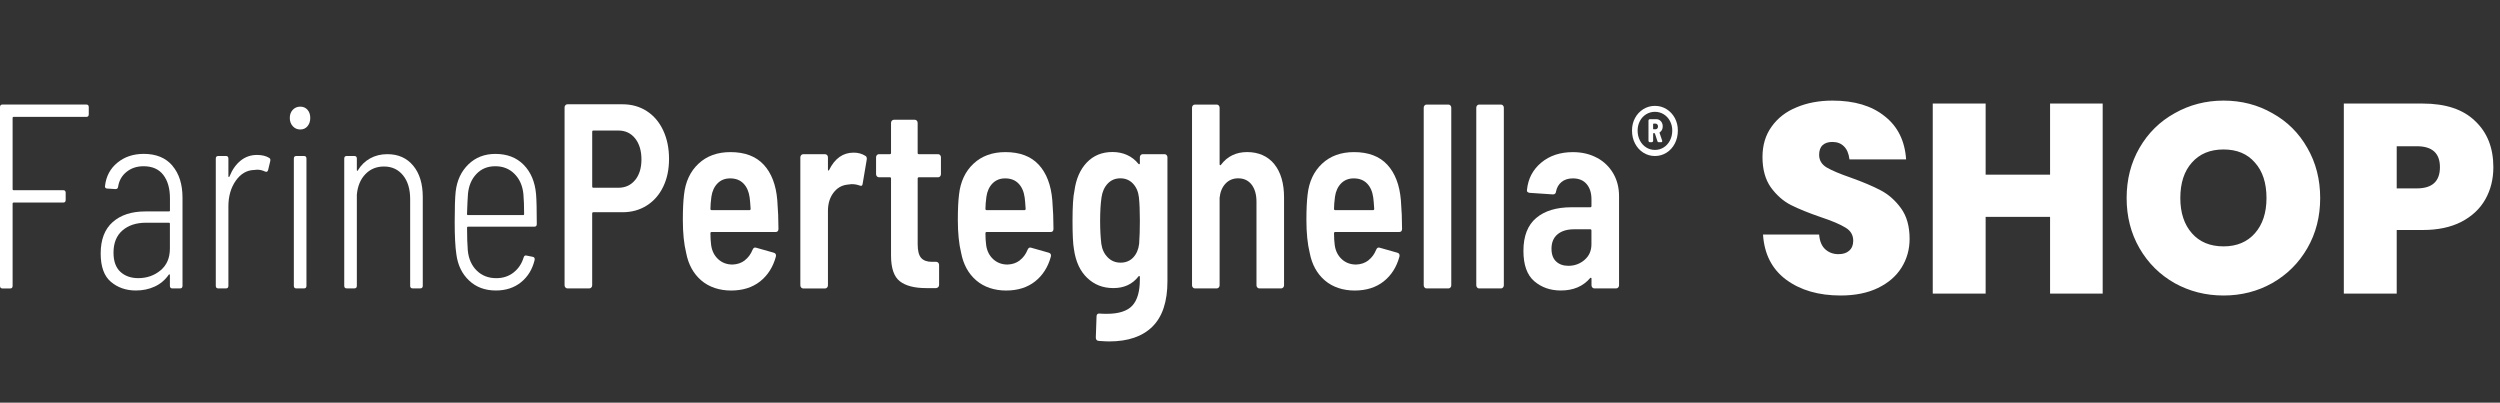
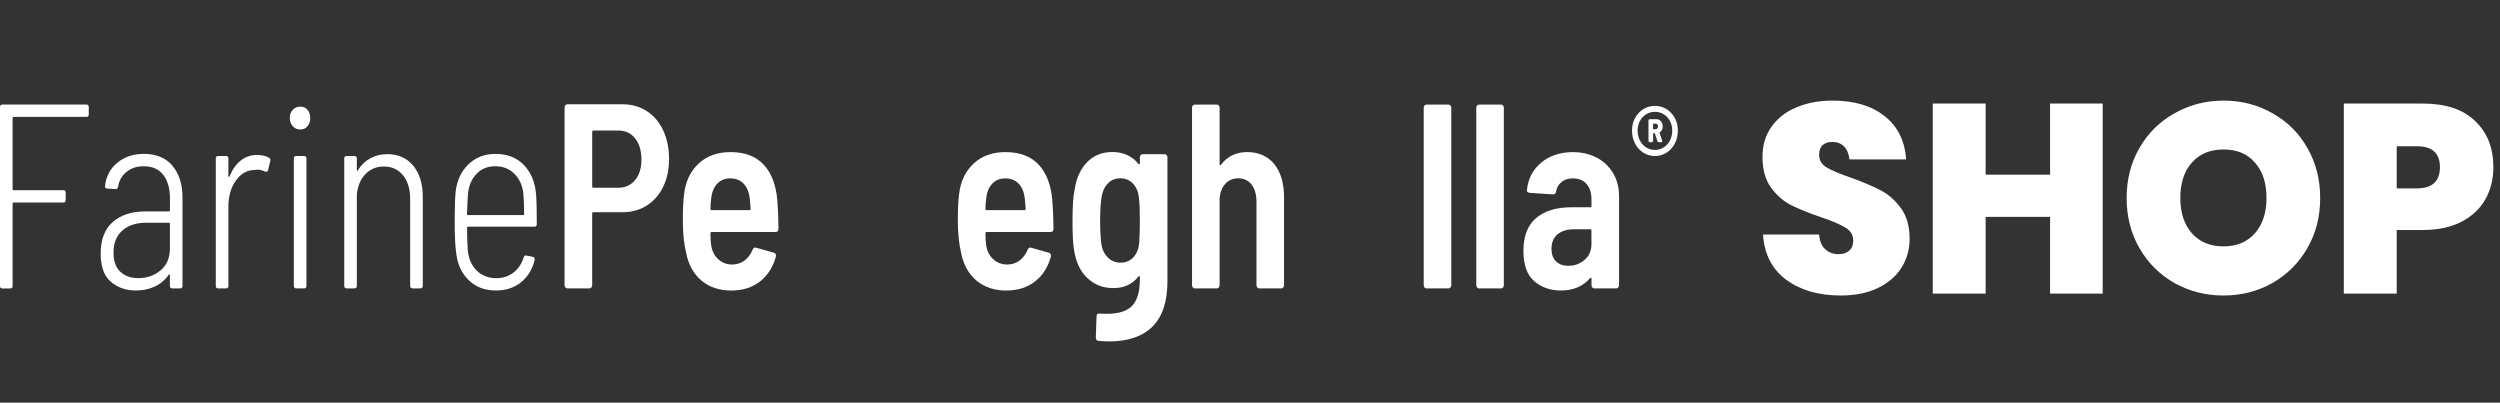
<svg xmlns="http://www.w3.org/2000/svg" width="298" height="48" viewBox="0 0 298 48" fill="none">
  <rect x="0" y="0" width="298" height="48" fill="#333333" stroke="none" />
  <g clip-path="url(#clip0_1_7)">
    <path d="M10.293 13.934H1.618C1.542 13.934 1.503 13.976 1.503 14.061V22.545C1.503 22.63 1.542 22.672 1.618 22.672H7.545C7.734 22.672 7.829 22.778 7.829 22.986V23.831C7.829 24.039 7.734 24.145 7.545 24.145H1.618C1.542 24.145 1.503 24.187 1.503 24.272V34.071C1.503 34.278 1.408 34.384 1.219 34.384H0.284C0.096 34.384 0 34.278 0 34.071V12.775C0 12.567 0.096 12.461 0.284 12.461H10.296C10.485 12.461 10.581 12.567 10.581 12.775V13.62C10.581 13.828 10.485 13.934 10.296 13.934H10.293Z" fill="white" />
    <path d="M20.548 19.755C21.353 20.696 21.755 21.968 21.755 23.575V34.064C21.755 34.272 21.659 34.377 21.471 34.377H20.536C20.347 34.377 20.252 34.272 20.252 34.064V32.781C20.252 32.739 20.239 32.714 20.21 32.704C20.181 32.693 20.149 32.711 20.111 32.749C19.677 33.377 19.119 33.845 18.439 34.159C17.759 34.472 17.012 34.627 16.198 34.627C15.027 34.627 14.034 34.282 13.22 33.595C12.406 32.908 12.001 31.781 12.001 30.213C12.001 28.564 12.48 27.316 13.434 26.471C14.388 25.625 15.687 25.202 17.334 25.202H20.143C20.22 25.202 20.258 25.16 20.258 25.076V23.634C20.258 22.465 19.993 21.538 19.463 20.847C18.933 20.16 18.148 19.815 17.111 19.815C16.316 19.815 15.639 20.04 15.084 20.488C14.526 20.935 14.19 21.527 14.079 22.257C14.06 22.443 13.954 22.539 13.766 22.539L12.773 22.475C12.678 22.475 12.607 22.443 12.559 22.38C12.512 22.317 12.499 22.246 12.518 22.162C12.649 21.013 13.14 20.09 13.993 19.392C14.845 18.695 15.892 18.342 17.14 18.342C18.614 18.342 19.754 18.811 20.558 19.752L20.548 19.755ZM19.131 32.232C19.878 31.615 20.252 30.745 20.252 29.617V26.675C20.252 26.59 20.213 26.548 20.137 26.548H17.414C16.243 26.548 15.301 26.855 14.593 27.471C13.884 28.088 13.53 28.969 13.53 30.117C13.53 31.139 13.804 31.9 14.353 32.404C14.902 32.905 15.611 33.155 16.479 33.155C17.5 33.155 18.384 32.848 19.131 32.232Z" fill="white" />
    <path d="M32.077 18.818C32.208 18.881 32.256 19.005 32.217 19.195L31.962 20.259C31.904 20.467 31.783 20.53 31.592 20.446C31.288 20.301 30.976 20.227 30.657 20.227L30.315 20.259C29.428 20.28 28.687 20.706 28.103 21.541C27.516 22.377 27.225 23.398 27.225 24.61V34.064C27.225 34.272 27.13 34.377 26.941 34.377H26.006C25.818 34.377 25.722 34.272 25.722 34.064V18.909C25.722 18.701 25.818 18.596 26.006 18.596H26.941C27.13 18.596 27.225 18.701 27.225 18.909V21.006C27.225 21.069 27.245 21.101 27.283 21.101C27.321 21.101 27.35 21.069 27.369 21.006C27.691 20.213 28.129 19.593 28.687 19.142C29.246 18.695 29.894 18.469 30.631 18.469C31.218 18.469 31.7 18.585 32.077 18.814V18.818Z" fill="white" />
    <path d="M34.898 15.044C34.662 14.784 34.544 14.456 34.544 14.058C34.544 13.66 34.662 13.339 34.898 13.089C35.135 12.839 35.431 12.712 35.792 12.712C36.153 12.712 36.44 12.839 36.657 13.089C36.874 13.339 36.983 13.663 36.983 14.058C36.983 14.452 36.874 14.784 36.657 15.044C36.44 15.305 36.15 15.435 35.792 15.435C35.435 15.435 35.135 15.305 34.898 15.044ZM35.026 34.064V18.91C35.026 18.702 35.122 18.596 35.31 18.596H36.245C36.434 18.596 36.529 18.702 36.529 18.91V34.064C36.529 34.272 36.434 34.378 36.245 34.378H35.31C35.122 34.378 35.026 34.272 35.026 34.064Z" fill="white" />
    <path d="M49.261 19.755C50.017 20.675 50.394 21.915 50.394 23.479V34.06C50.394 34.268 50.298 34.374 50.11 34.374H49.175C48.987 34.374 48.891 34.268 48.891 34.06V23.73C48.891 22.539 48.607 21.594 48.039 20.897C47.471 20.199 46.714 19.847 45.769 19.847C44.882 19.847 44.142 20.15 43.557 20.756C42.97 21.362 42.632 22.176 42.536 23.198V34.06C42.536 34.268 42.44 34.374 42.252 34.374H41.317C41.129 34.374 41.033 34.268 41.033 34.06V18.909C41.033 18.701 41.129 18.596 41.317 18.596H42.252C42.44 18.596 42.536 18.701 42.536 18.909V20.255C42.536 20.319 42.549 20.354 42.578 20.365C42.606 20.375 42.629 20.361 42.648 20.319C43.025 19.692 43.516 19.212 44.122 18.878C44.729 18.543 45.409 18.377 46.165 18.377C47.471 18.377 48.502 18.835 49.258 19.755H49.261Z" fill="white" />
    <path d="M61.214 32.482C61.792 32.034 62.194 31.432 62.421 30.681C62.478 30.494 62.59 30.421 62.762 30.463L63.528 30.618C63.624 30.639 63.684 30.685 63.713 30.759C63.742 30.833 63.745 30.91 63.726 30.995C63.461 32.101 62.922 32.982 62.111 33.641C61.297 34.3 60.295 34.627 59.104 34.627C57.818 34.627 56.755 34.233 55.913 33.437C55.07 32.644 54.566 31.601 54.397 30.304C54.266 29.427 54.199 28.144 54.199 26.453C54.199 24.762 54.237 23.564 54.314 22.852C54.464 21.517 54.971 20.431 55.83 19.596C56.688 18.761 57.764 18.346 59.05 18.346C60.448 18.346 61.575 18.779 62.424 19.646C63.276 20.513 63.767 21.675 63.898 23.137C63.956 23.846 63.985 25.037 63.985 26.707C63.985 26.915 63.889 27.02 63.7 27.02H55.788C55.712 27.02 55.673 27.063 55.673 27.147C55.673 28.211 55.702 29.11 55.76 29.839C55.855 30.84 56.209 31.643 56.822 32.249C57.435 32.855 58.217 33.158 59.162 33.158C59.957 33.158 60.64 32.933 61.217 32.485L61.214 32.482ZM56.803 20.724C56.216 21.33 55.878 22.123 55.782 23.102C55.743 23.603 55.705 24.406 55.667 25.512C55.667 25.597 55.705 25.639 55.782 25.639H62.36C62.437 25.639 62.475 25.597 62.475 25.512C62.475 24.572 62.446 23.779 62.389 23.134C62.293 22.154 61.945 21.355 61.339 20.738C60.732 20.122 59.966 19.815 59.041 19.815C58.115 19.815 57.387 20.118 56.8 20.724H56.803Z" fill="white" />
    <path d="M77.096 13.244C77.939 13.786 78.59 14.554 79.053 15.544C79.516 16.535 79.749 17.669 79.749 18.941C79.749 20.213 79.516 21.298 79.053 22.26C78.59 23.222 77.936 23.966 77.096 24.498C76.254 25.03 75.296 25.297 74.217 25.297H70.729C70.633 25.297 70.588 25.35 70.588 25.453V34C70.588 34.106 70.556 34.194 70.489 34.268C70.422 34.342 70.343 34.377 70.247 34.377H67.639C67.543 34.377 67.463 34.342 67.397 34.268C67.329 34.194 67.297 34.106 67.297 34V12.807C67.297 12.701 67.329 12.613 67.397 12.539C67.463 12.465 67.543 12.43 67.639 12.43H74.192C75.286 12.43 76.257 12.701 77.099 13.244H77.096ZM75.708 21.464C76.209 20.847 76.461 20.03 76.461 19.005C76.461 17.979 76.209 17.127 75.708 16.499C75.207 15.872 74.54 15.559 73.71 15.559H70.732C70.636 15.559 70.591 15.611 70.591 15.714V22.225C70.591 22.331 70.639 22.38 70.732 22.38H73.71C74.543 22.38 75.207 22.073 75.708 21.457V21.464Z" fill="white" />
    <path d="M88.781 31.027C89.186 30.713 89.496 30.297 89.704 29.776C89.799 29.547 89.94 29.462 90.128 29.526L92.228 30.121C92.455 30.184 92.541 30.34 92.484 30.59C92.142 31.84 91.513 32.827 90.597 33.549C89.681 34.268 88.532 34.631 87.15 34.631C85.768 34.631 84.526 34.229 83.591 33.426C82.656 32.623 82.056 31.53 81.791 30.153C81.526 29.067 81.395 27.764 81.395 26.238C81.395 24.966 81.443 23.951 81.536 23.201C81.705 21.658 82.283 20.424 83.266 19.508C84.249 18.589 85.516 18.131 87.067 18.131C88.787 18.131 90.112 18.631 91.038 19.635C91.963 20.636 92.503 22.045 92.653 23.863C92.748 25.054 92.793 26.192 92.793 27.278C92.793 27.528 92.678 27.655 92.452 27.655H84.823C84.728 27.655 84.683 27.707 84.683 27.81C84.683 28.331 84.712 28.8 84.769 29.219C84.865 29.906 85.142 30.466 85.605 30.893C86.068 31.319 86.639 31.534 87.323 31.534C87.891 31.513 88.376 31.347 88.784 31.034L88.781 31.027ZM85.535 21.855C85.139 22.253 84.894 22.785 84.798 23.451C84.721 24.036 84.683 24.515 84.683 24.892C84.683 24.998 84.731 25.047 84.823 25.047H89.333C89.429 25.047 89.474 24.994 89.474 24.892C89.435 24.265 89.397 23.818 89.359 23.546C89.263 22.838 89.017 22.278 88.621 21.873C88.226 21.467 87.696 21.263 87.032 21.263C86.426 21.263 85.924 21.46 85.529 21.859L85.535 21.855Z" fill="white" />
-     <path d="M103.144 18.568C103.294 18.652 103.351 18.807 103.313 19.036L102.831 21.887C102.812 22.137 102.681 22.211 102.435 22.105C102.151 22 101.842 21.95 101.5 21.95C101.404 21.95 101.226 21.971 100.961 22.014C100.3 22.098 99.754 22.426 99.33 23C98.905 23.575 98.691 24.29 98.691 25.146V34.007C98.691 34.113 98.659 34.201 98.592 34.275C98.525 34.349 98.446 34.384 98.35 34.384H95.742C95.647 34.384 95.567 34.349 95.5 34.275C95.433 34.201 95.401 34.113 95.401 34.007V18.754C95.401 18.649 95.433 18.561 95.5 18.49C95.567 18.416 95.647 18.381 95.742 18.381H98.35C98.446 18.381 98.525 18.416 98.592 18.49C98.659 18.564 98.691 18.652 98.691 18.754V20.195C98.691 20.28 98.704 20.326 98.733 20.336C98.762 20.347 98.793 20.322 98.832 20.259C99.512 18.881 100.485 18.194 101.752 18.194C102.282 18.194 102.745 18.321 103.141 18.571L103.144 18.568Z" fill="white" />
-     <path d="M112.065 21.023C111.998 21.098 111.918 21.133 111.825 21.133H109.527C109.432 21.133 109.387 21.186 109.387 21.288V29.113C109.387 29.885 109.524 30.428 109.799 30.741C110.073 31.055 110.504 31.21 111.088 31.21H111.599C111.695 31.21 111.774 31.245 111.841 31.319C111.908 31.393 111.94 31.481 111.94 31.587V33.933C111.94 34.162 111.825 34.3 111.599 34.342H110.408C109.01 34.342 107.96 34.071 107.261 33.528C106.562 32.986 106.211 31.964 106.211 30.459V21.284C106.211 21.178 106.163 21.129 106.071 21.129H104.765C104.67 21.129 104.59 21.094 104.526 21.02C104.459 20.946 104.427 20.858 104.427 20.756V18.751C104.427 18.645 104.459 18.557 104.526 18.487C104.593 18.413 104.673 18.377 104.765 18.377H106.071C106.166 18.377 106.211 18.325 106.211 18.222V14.653C106.211 14.547 106.243 14.459 106.31 14.385C106.377 14.311 106.457 14.276 106.549 14.276H109.045C109.141 14.276 109.221 14.311 109.285 14.385C109.352 14.459 109.384 14.547 109.384 14.653V18.222C109.384 18.328 109.432 18.377 109.524 18.377H111.822C111.918 18.377 111.998 18.413 112.062 18.487C112.129 18.561 112.16 18.649 112.16 18.751V20.756C112.16 20.861 112.129 20.95 112.062 21.02L112.065 21.023Z" fill="white" />
    <path d="M121.563 31.027C121.969 30.713 122.278 30.297 122.486 29.776C122.581 29.547 122.722 29.462 122.91 29.526L125.007 30.121C125.234 30.184 125.32 30.34 125.262 30.59C124.921 31.84 124.292 32.827 123.376 33.549C122.46 34.268 121.311 34.631 119.929 34.631C118.547 34.631 117.306 34.229 116.37 33.426C115.435 32.623 114.835 31.53 114.57 30.153C114.305 29.067 114.174 27.764 114.174 26.238C114.174 24.966 114.222 23.951 114.315 23.201C114.484 21.658 115.062 20.424 116.045 19.508C117.028 18.589 118.295 18.131 119.846 18.131C121.566 18.131 122.891 18.631 123.817 19.635C124.742 20.636 125.282 22.045 125.435 23.863C125.531 25.054 125.575 26.192 125.575 27.278C125.575 27.528 125.46 27.655 125.234 27.655H117.606C117.51 27.655 117.465 27.707 117.465 27.81C117.465 28.331 117.494 28.8 117.551 29.219C117.644 29.906 117.925 30.466 118.388 30.893C118.85 31.319 119.422 31.534 120.105 31.534C120.673 31.513 121.158 31.347 121.566 31.034L121.563 31.027ZM118.317 21.855C117.922 22.253 117.676 22.785 117.58 23.451C117.503 24.036 117.465 24.515 117.465 24.892C117.465 24.998 117.513 25.047 117.606 25.047H122.115C122.211 25.047 122.256 24.994 122.256 24.892C122.218 24.265 122.179 23.818 122.141 23.546C122.045 22.838 121.799 22.278 121.404 21.873C121.008 21.467 120.478 21.263 119.814 21.263C119.208 21.263 118.71 21.46 118.311 21.859L118.317 21.855Z" fill="white" />
    <path d="M135.971 18.487C136.038 18.413 136.118 18.377 136.21 18.377H138.818C138.914 18.377 138.993 18.413 139.06 18.487C139.127 18.561 139.159 18.649 139.159 18.751V33.528C139.159 35.949 138.562 37.749 137.372 38.93C136.181 40.11 134.461 40.698 132.211 40.698C131.946 40.698 131.531 40.677 130.963 40.635C130.736 40.614 130.621 40.48 130.621 40.226L130.708 37.721C130.708 37.471 130.832 37.355 131.078 37.376C131.266 37.397 131.55 37.407 131.93 37.407C133.347 37.407 134.359 37.083 134.965 36.439C135.569 35.79 135.872 34.747 135.872 33.306V33.024C135.872 32.961 135.853 32.919 135.814 32.898C135.776 32.876 135.738 32.898 135.699 32.961C134.981 33.881 133.989 34.339 132.722 34.339C131.454 34.339 130.452 33.937 129.603 33.134C128.751 32.33 128.224 31.189 128.014 29.705C127.899 29.078 127.845 27.951 127.845 26.323C127.845 24.589 127.921 23.402 128.071 22.753C128.26 21.334 128.751 20.206 129.546 19.371C130.341 18.536 131.362 18.12 132.61 18.12C133.858 18.12 134.946 18.589 135.699 19.529C135.738 19.572 135.776 19.586 135.814 19.575C135.853 19.565 135.872 19.529 135.872 19.466V18.747C135.872 18.642 135.904 18.553 135.971 18.483V18.487ZM135.872 26.33C135.872 25.139 135.834 24.202 135.757 23.511C135.68 22.842 135.444 22.302 135.048 21.883C134.653 21.467 134.151 21.256 133.545 21.256C132.939 21.256 132.441 21.464 132.042 21.883C131.646 22.302 131.4 22.845 131.304 23.511C131.19 24.283 131.135 25.223 131.135 26.33C131.135 27.352 131.183 28.261 131.276 29.053C131.368 29.723 131.627 30.265 132.042 30.681C132.457 31.101 132.967 31.308 133.574 31.308C134.18 31.308 134.704 31.101 135.09 30.681C135.476 30.265 135.709 29.723 135.786 29.053C135.843 28.261 135.872 27.352 135.872 26.33Z" fill="white" />
    <path d="M151.897 19.568C152.673 20.53 153.059 21.855 153.059 23.543V34C153.059 34.106 153.027 34.194 152.96 34.268C152.893 34.342 152.814 34.377 152.718 34.377H150.11C150.014 34.377 149.935 34.342 149.871 34.268C149.804 34.194 149.772 34.106 149.772 34V24.043C149.772 23.187 149.577 22.51 149.191 22.006C148.805 21.506 148.268 21.256 147.589 21.256C146.982 21.256 146.484 21.464 146.085 21.883C145.69 22.302 145.45 22.862 145.377 23.574V34C145.377 34.106 145.342 34.194 145.278 34.268C145.211 34.342 145.131 34.377 145.038 34.377H142.431C142.335 34.377 142.255 34.342 142.188 34.268C142.121 34.194 142.089 34.106 142.089 34V12.838C142.089 12.732 142.121 12.644 142.188 12.574C142.255 12.5 142.335 12.465 142.431 12.465H145.038C145.134 12.465 145.214 12.5 145.278 12.574C145.345 12.648 145.377 12.736 145.377 12.838V19.568C145.377 19.631 145.396 19.674 145.434 19.695C145.473 19.716 145.511 19.695 145.549 19.631C146.306 18.631 147.346 18.127 148.667 18.127C149.989 18.127 151.125 18.606 151.901 19.568H151.897Z" fill="white" />
-     <path d="M163.113 31.027C163.519 30.713 163.828 30.297 164.036 29.776C164.131 29.547 164.272 29.462 164.46 29.526L166.557 30.121C166.784 30.184 166.87 30.34 166.812 30.59C166.471 31.84 165.842 32.827 164.926 33.549C164.01 34.268 162.861 34.631 161.479 34.631C160.097 34.631 158.855 34.229 157.92 33.426C156.985 32.623 156.385 31.53 156.12 30.153C155.855 29.067 155.724 27.764 155.724 26.238C155.724 24.966 155.772 23.951 155.865 23.201C156.034 21.658 156.612 20.424 157.595 19.508C158.578 18.589 159.845 18.131 161.396 18.131C163.116 18.131 164.441 18.631 165.367 19.635C166.292 20.636 166.832 22.045 166.985 23.863C167.081 25.054 167.125 26.192 167.125 27.278C167.125 27.528 167.01 27.655 166.784 27.655H159.155C159.06 27.655 159.015 27.707 159.015 27.81C159.015 28.331 159.044 28.8 159.101 29.219C159.194 29.906 159.475 30.466 159.937 30.893C160.4 31.319 160.972 31.534 161.655 31.534C162.223 31.513 162.708 31.347 163.116 31.034L163.113 31.027ZM159.867 21.855C159.471 22.253 159.226 22.785 159.13 23.451C159.053 24.036 159.015 24.515 159.015 24.892C159.015 24.998 159.063 25.047 159.155 25.047H163.665C163.761 25.047 163.806 24.994 163.806 24.892C163.768 24.265 163.729 23.818 163.691 23.546C163.595 22.838 163.349 22.278 162.954 21.873C162.558 21.467 162.028 21.263 161.364 21.263C160.758 21.263 160.26 21.46 159.861 21.859L159.867 21.855Z" fill="white" />
    <path d="M169.806 34.268C169.739 34.194 169.707 34.106 169.707 34V12.838C169.707 12.732 169.739 12.644 169.806 12.574C169.873 12.5 169.953 12.465 170.046 12.465H172.653C172.749 12.465 172.829 12.5 172.893 12.574C172.96 12.648 172.992 12.736 172.992 12.838V34.004C172.992 34.109 172.96 34.197 172.893 34.271C172.826 34.345 172.746 34.381 172.653 34.381H170.046C169.95 34.381 169.87 34.345 169.806 34.271V34.268Z" fill="white" />
    <path d="M176.072 34.268C176.005 34.194 175.973 34.106 175.973 34V12.838C175.973 12.732 176.005 12.644 176.072 12.574C176.139 12.5 176.218 12.465 176.311 12.465H178.919C179.014 12.465 179.094 12.5 179.158 12.574C179.225 12.648 179.257 12.736 179.257 12.838V34.004C179.257 34.109 179.225 34.197 179.158 34.271C179.091 34.345 179.011 34.381 178.919 34.381H176.311C176.215 34.381 176.135 34.345 176.072 34.271V34.268Z" fill="white" />
    <path d="M190.351 18.8C191.184 19.248 191.829 19.871 192.295 20.664C192.758 21.457 192.991 22.366 192.991 23.388V34C192.991 34.106 192.959 34.194 192.892 34.268C192.825 34.342 192.745 34.377 192.653 34.377H190.045C189.949 34.377 189.869 34.342 189.806 34.268C189.739 34.194 189.707 34.106 189.707 34V33.218C189.707 33.155 189.688 33.12 189.649 33.109C189.611 33.098 189.573 33.116 189.534 33.155C188.701 34.134 187.54 34.627 186.046 34.627C184.798 34.627 183.745 34.258 182.883 33.518C182.021 32.778 181.593 31.573 181.593 29.903C181.593 28.148 182.098 26.844 183.109 25.988C184.121 25.132 185.526 24.706 187.322 24.706H189.563C189.659 24.706 189.703 24.653 189.703 24.55V23.768C189.703 22.997 189.509 22.387 189.123 21.936C188.736 21.489 188.191 21.263 187.492 21.263C186.943 21.263 186.493 21.404 186.145 21.686C185.794 21.968 185.573 22.348 185.478 22.828C185.458 23.056 185.337 23.173 185.107 23.173L182.327 22.986C182.082 22.944 181.976 22.831 182.015 22.641C182.145 21.305 182.714 20.22 183.716 19.385C184.718 18.55 185.976 18.134 187.488 18.134C188.567 18.134 189.522 18.36 190.351 18.807V18.8ZM188.877 30.977C189.426 30.509 189.7 29.889 189.7 29.113V27.485C189.7 27.38 189.652 27.331 189.56 27.331H187.632C186.799 27.331 186.145 27.528 185.663 27.926C185.181 28.324 184.938 28.895 184.938 29.649C184.938 30.318 185.123 30.822 185.49 31.168C185.857 31.513 186.346 31.685 186.952 31.685C187.69 31.685 188.331 31.449 188.88 30.981L188.877 30.977Z" fill="white" />
    <path d="M198.653 13.011C199.071 13.272 199.397 13.624 199.639 14.068C199.879 14.512 200 15.013 200 15.562C200 16.112 199.879 16.648 199.639 17.109C199.4 17.571 199.071 17.933 198.653 18.198C198.235 18.462 197.775 18.596 197.268 18.596C196.76 18.596 196.298 18.462 195.883 18.198C195.465 17.933 195.139 17.571 194.896 17.109C194.654 16.648 194.536 16.133 194.536 15.562C194.536 14.992 194.657 14.516 194.896 14.068C195.136 13.624 195.465 13.272 195.883 13.011C196.301 12.751 196.76 12.62 197.268 12.62C197.775 12.62 198.238 12.751 198.653 13.011ZM198.315 17.571C198.631 17.37 198.88 17.091 199.062 16.739C199.244 16.383 199.333 15.992 199.333 15.562C199.333 15.132 199.244 14.777 199.062 14.431C198.88 14.086 198.631 13.815 198.315 13.621C197.999 13.427 197.648 13.328 197.268 13.328C196.888 13.328 196.54 13.427 196.221 13.621C195.905 13.815 195.653 14.086 195.474 14.431C195.292 14.777 195.203 15.153 195.203 15.562C195.203 15.992 195.292 16.387 195.474 16.739C195.656 17.095 195.905 17.373 196.221 17.571C196.537 17.771 196.888 17.87 197.268 17.87C197.648 17.87 197.996 17.771 198.315 17.571ZM197.852 15.77C197.817 15.781 197.807 15.809 197.826 15.862L198.126 16.746C198.136 16.767 198.139 16.792 198.139 16.82C198.139 16.912 198.088 16.954 197.989 16.954H197.731C197.641 16.954 197.581 16.905 197.555 16.802L197.271 15.932C197.252 15.893 197.23 15.872 197.204 15.872H197.121C197.076 15.872 197.054 15.897 197.054 15.946V16.771C197.054 16.82 197.038 16.862 197.006 16.898C196.974 16.933 196.936 16.951 196.891 16.951H196.661C196.617 16.951 196.578 16.933 196.547 16.898C196.515 16.862 196.499 16.82 196.499 16.771V14.385C196.499 14.336 196.515 14.294 196.547 14.259C196.578 14.223 196.617 14.206 196.661 14.206H197.421C197.648 14.206 197.833 14.287 197.98 14.452C198.123 14.618 198.197 14.819 198.197 15.058C198.197 15.368 198.082 15.604 197.858 15.763L197.852 15.77ZM197.051 14.812V15.337C197.051 15.386 197.073 15.411 197.118 15.411H197.335C197.424 15.411 197.498 15.379 197.552 15.312C197.606 15.249 197.635 15.171 197.635 15.079C197.635 14.981 197.609 14.896 197.552 14.833C197.498 14.77 197.424 14.734 197.335 14.734H197.118C197.073 14.734 197.051 14.759 197.051 14.808V14.812Z" fill="white" />
  </g>
  <path d="M227.624 28.472C227.624 29.731 227.304 30.872 226.664 31.896C226.024 32.92 225.085 33.731 223.848 34.328C222.611 34.925 221.128 35.224 219.4 35.224C216.776 35.224 214.611 34.595 212.904 33.336C211.219 32.077 210.301 30.285 210.152 27.96H216.84C216.904 28.749 217.149 29.336 217.576 29.72C218.003 30.104 218.525 30.296 219.144 30.296C219.699 30.296 220.125 30.157 220.424 29.88C220.744 29.603 220.904 29.208 220.904 28.696C220.904 28.013 220.595 27.491 219.976 27.128C219.357 26.744 218.376 26.328 217.032 25.88C215.603 25.389 214.419 24.909 213.48 24.44C212.563 23.971 211.763 23.267 211.08 22.328C210.419 21.389 210.088 20.184 210.088 18.712C210.088 17.304 210.451 16.099 211.176 15.096C211.901 14.072 212.893 13.304 214.152 12.792C215.411 12.259 216.84 11.992 218.44 11.992C221.043 11.992 223.112 12.611 224.648 13.848C226.205 15.064 227.059 16.781 227.208 19H220.456C220.371 18.296 220.147 17.773 219.784 17.432C219.443 17.091 218.984 16.92 218.408 16.92C217.917 16.92 217.533 17.048 217.256 17.304C216.979 17.56 216.84 17.944 216.84 18.456C216.84 19.096 217.139 19.597 217.736 19.96C218.355 20.323 219.315 20.728 220.616 21.176C222.045 21.688 223.229 22.189 224.168 22.68C225.107 23.171 225.917 23.885 226.6 24.824C227.283 25.763 227.624 26.979 227.624 28.472ZM250.64 12.344V35H244.368V25.848L236.688 25.848V35L230.384 35V12.344L236.688 12.344V20.824L244.368 20.824V12.344L250.64 12.344ZM265.046 11.992C267.18 11.992 269.121 12.493 270.87 13.496C272.641 14.477 274.028 15.853 275.03 17.624C276.054 19.395 276.566 21.389 276.566 23.608C276.566 25.827 276.054 27.821 275.03 29.592C274.006 31.363 272.609 32.749 270.838 33.752C269.089 34.733 267.158 35.224 265.046 35.224C262.934 35.224 260.993 34.733 259.222 33.752C257.452 32.749 256.054 31.363 255.03 29.592C254.006 27.821 253.494 25.827 253.494 23.608C253.494 21.389 254.006 19.395 255.03 17.624C256.054 15.853 257.452 14.477 259.222 13.496C260.993 12.493 262.934 11.992 265.046 11.992ZM265.046 17.816C263.446 17.816 262.188 18.339 261.27 19.384C260.353 20.408 259.894 21.816 259.894 23.608C259.894 25.357 260.353 26.755 261.27 27.8C262.188 28.845 263.446 29.368 265.046 29.368C266.625 29.368 267.873 28.845 268.79 27.8C269.708 26.755 270.166 25.357 270.166 23.608C270.166 21.816 269.708 20.408 268.79 19.384C267.894 18.339 266.646 17.816 265.046 17.816ZM285.688 27.416V35H279.384V12.344L288.792 12.344C291.523 12.344 293.603 13.037 295.032 14.424C296.483 15.789 297.208 17.624 297.208 19.928C297.208 21.357 296.888 22.637 296.248 23.768C295.608 24.899 294.648 25.795 293.368 26.456C292.11 27.096 290.584 27.416 288.792 27.416L285.688 27.416ZM288.088 22.456C289.923 22.456 290.84 21.613 290.84 19.928C290.84 18.264 289.923 17.432 288.088 17.432L285.688 17.432V22.456L288.088 22.456Z" fill="white" />
  <defs>
    <clipPath id="clip0_1_7">
      <rect width="200" height="28.272" fill="white" transform="translate(0 12.43)" />
    </clipPath>
  </defs>
</svg>